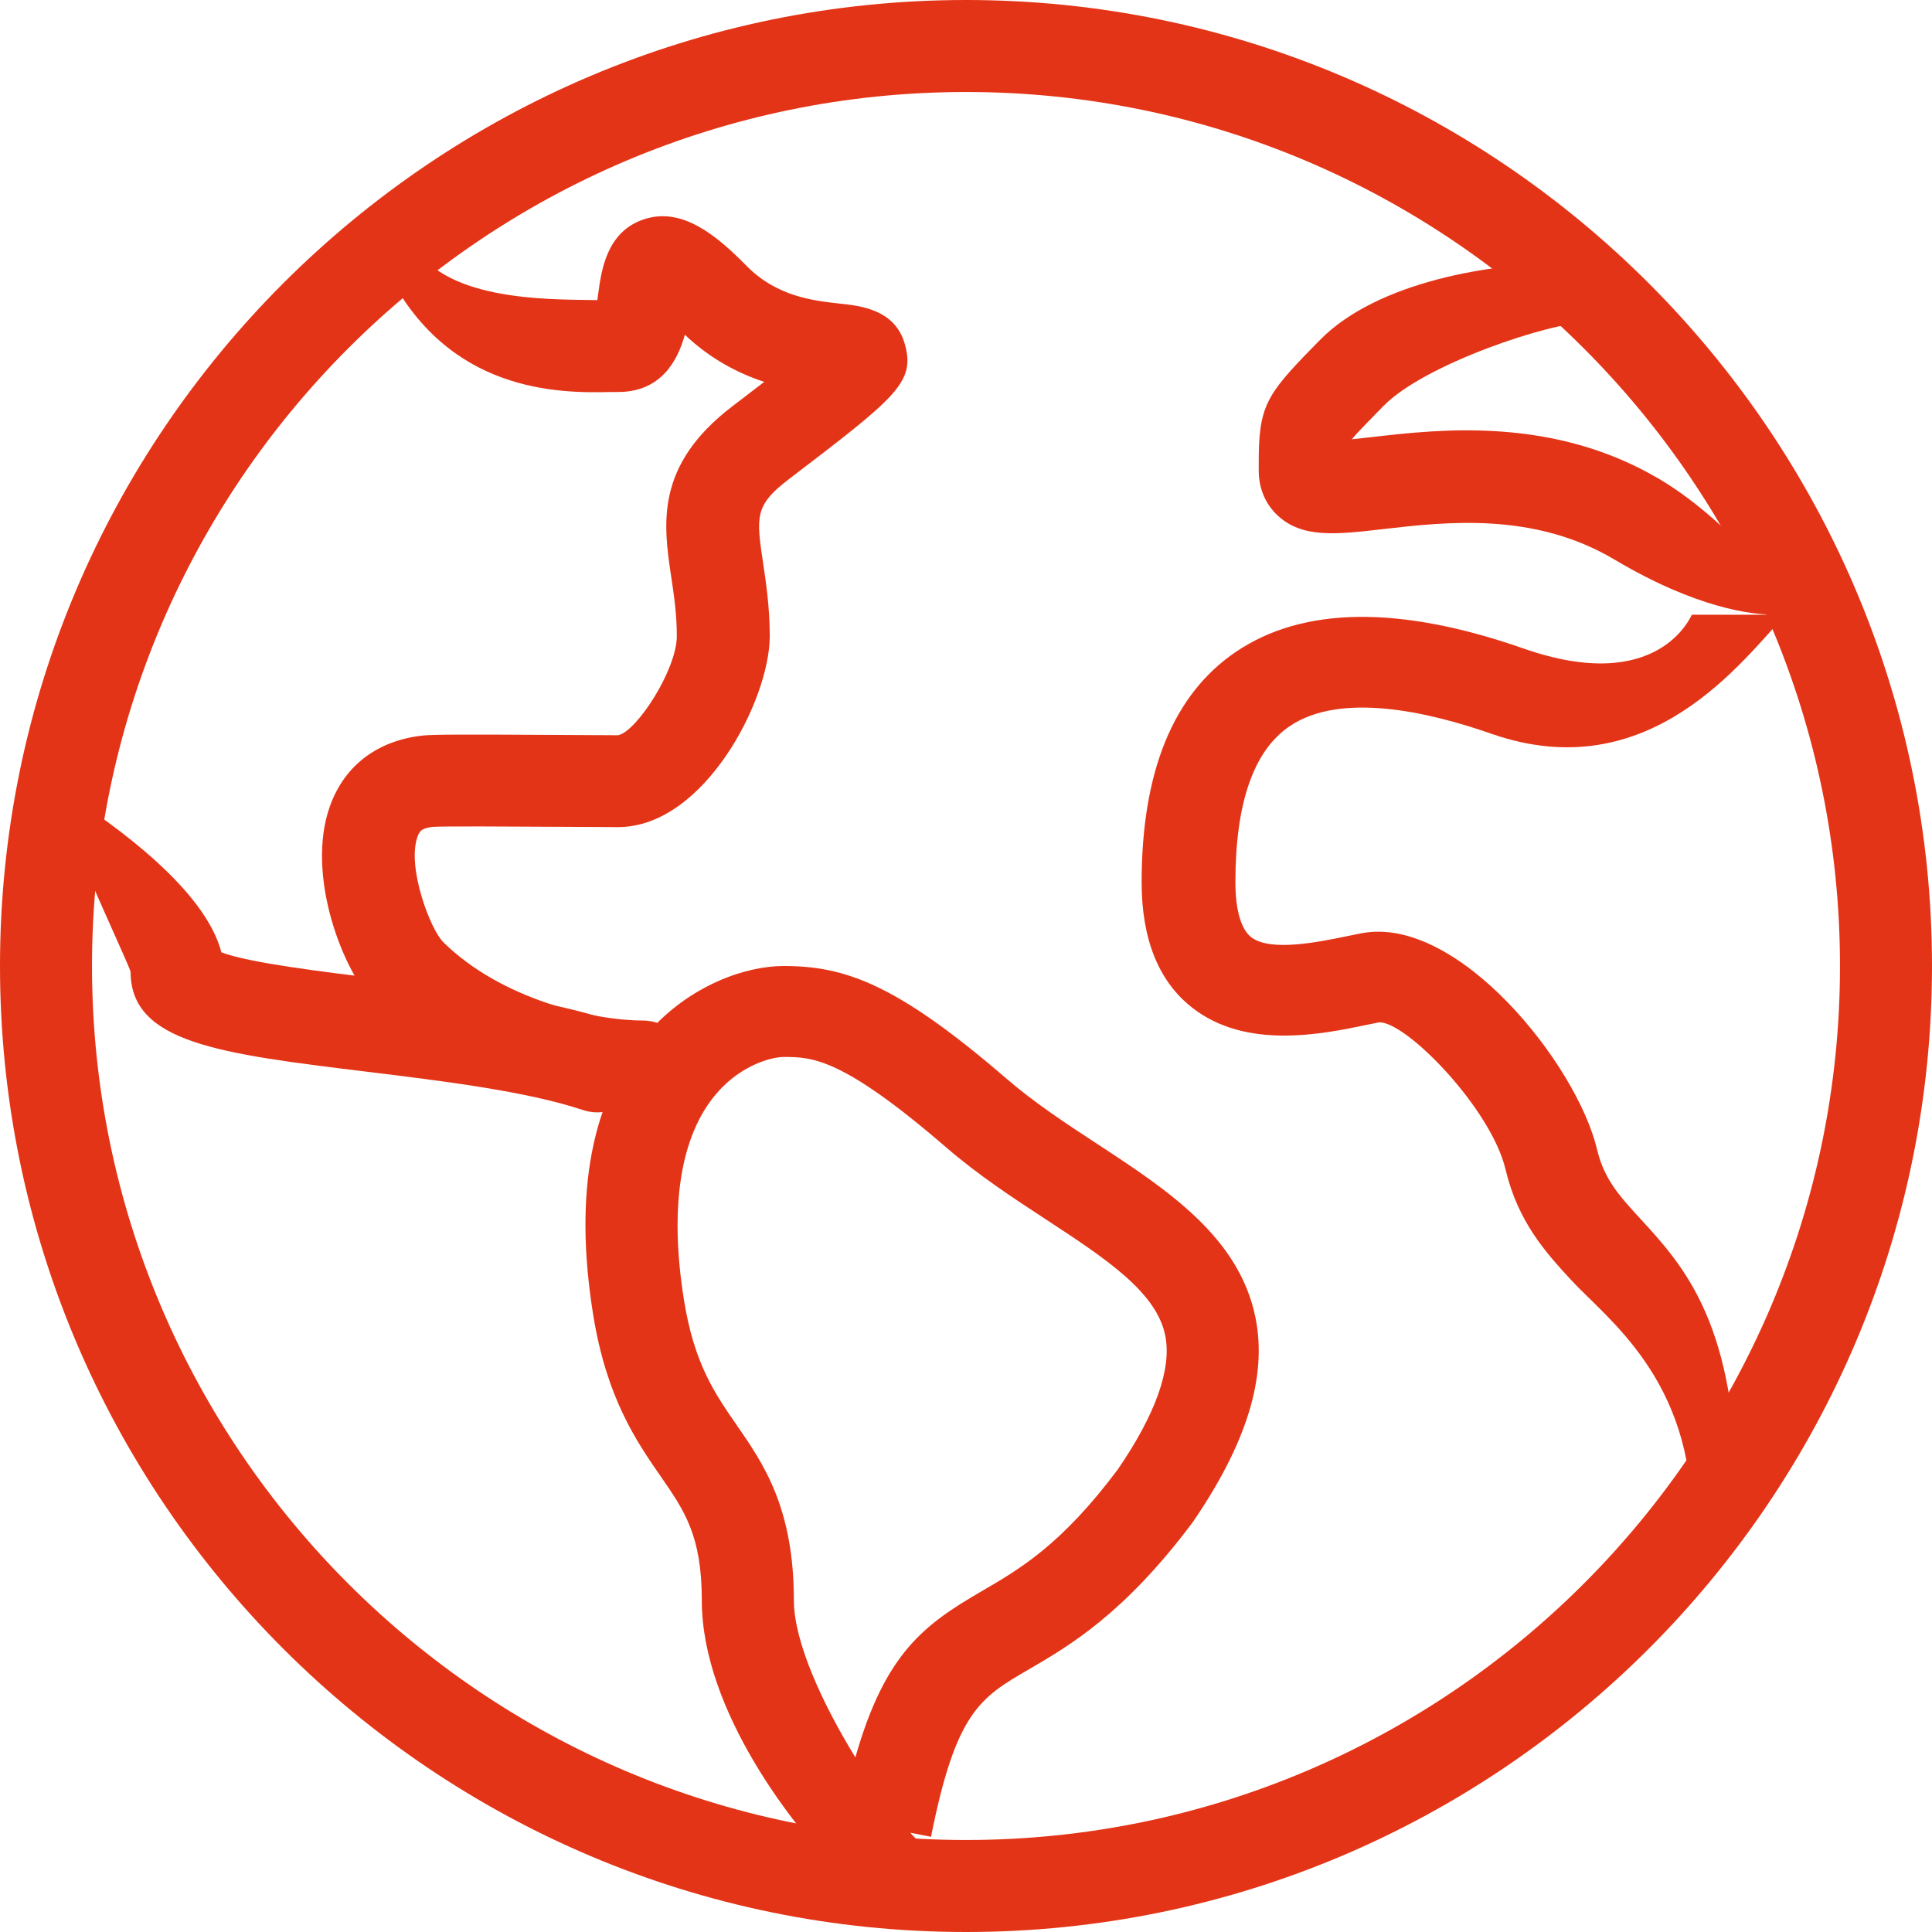
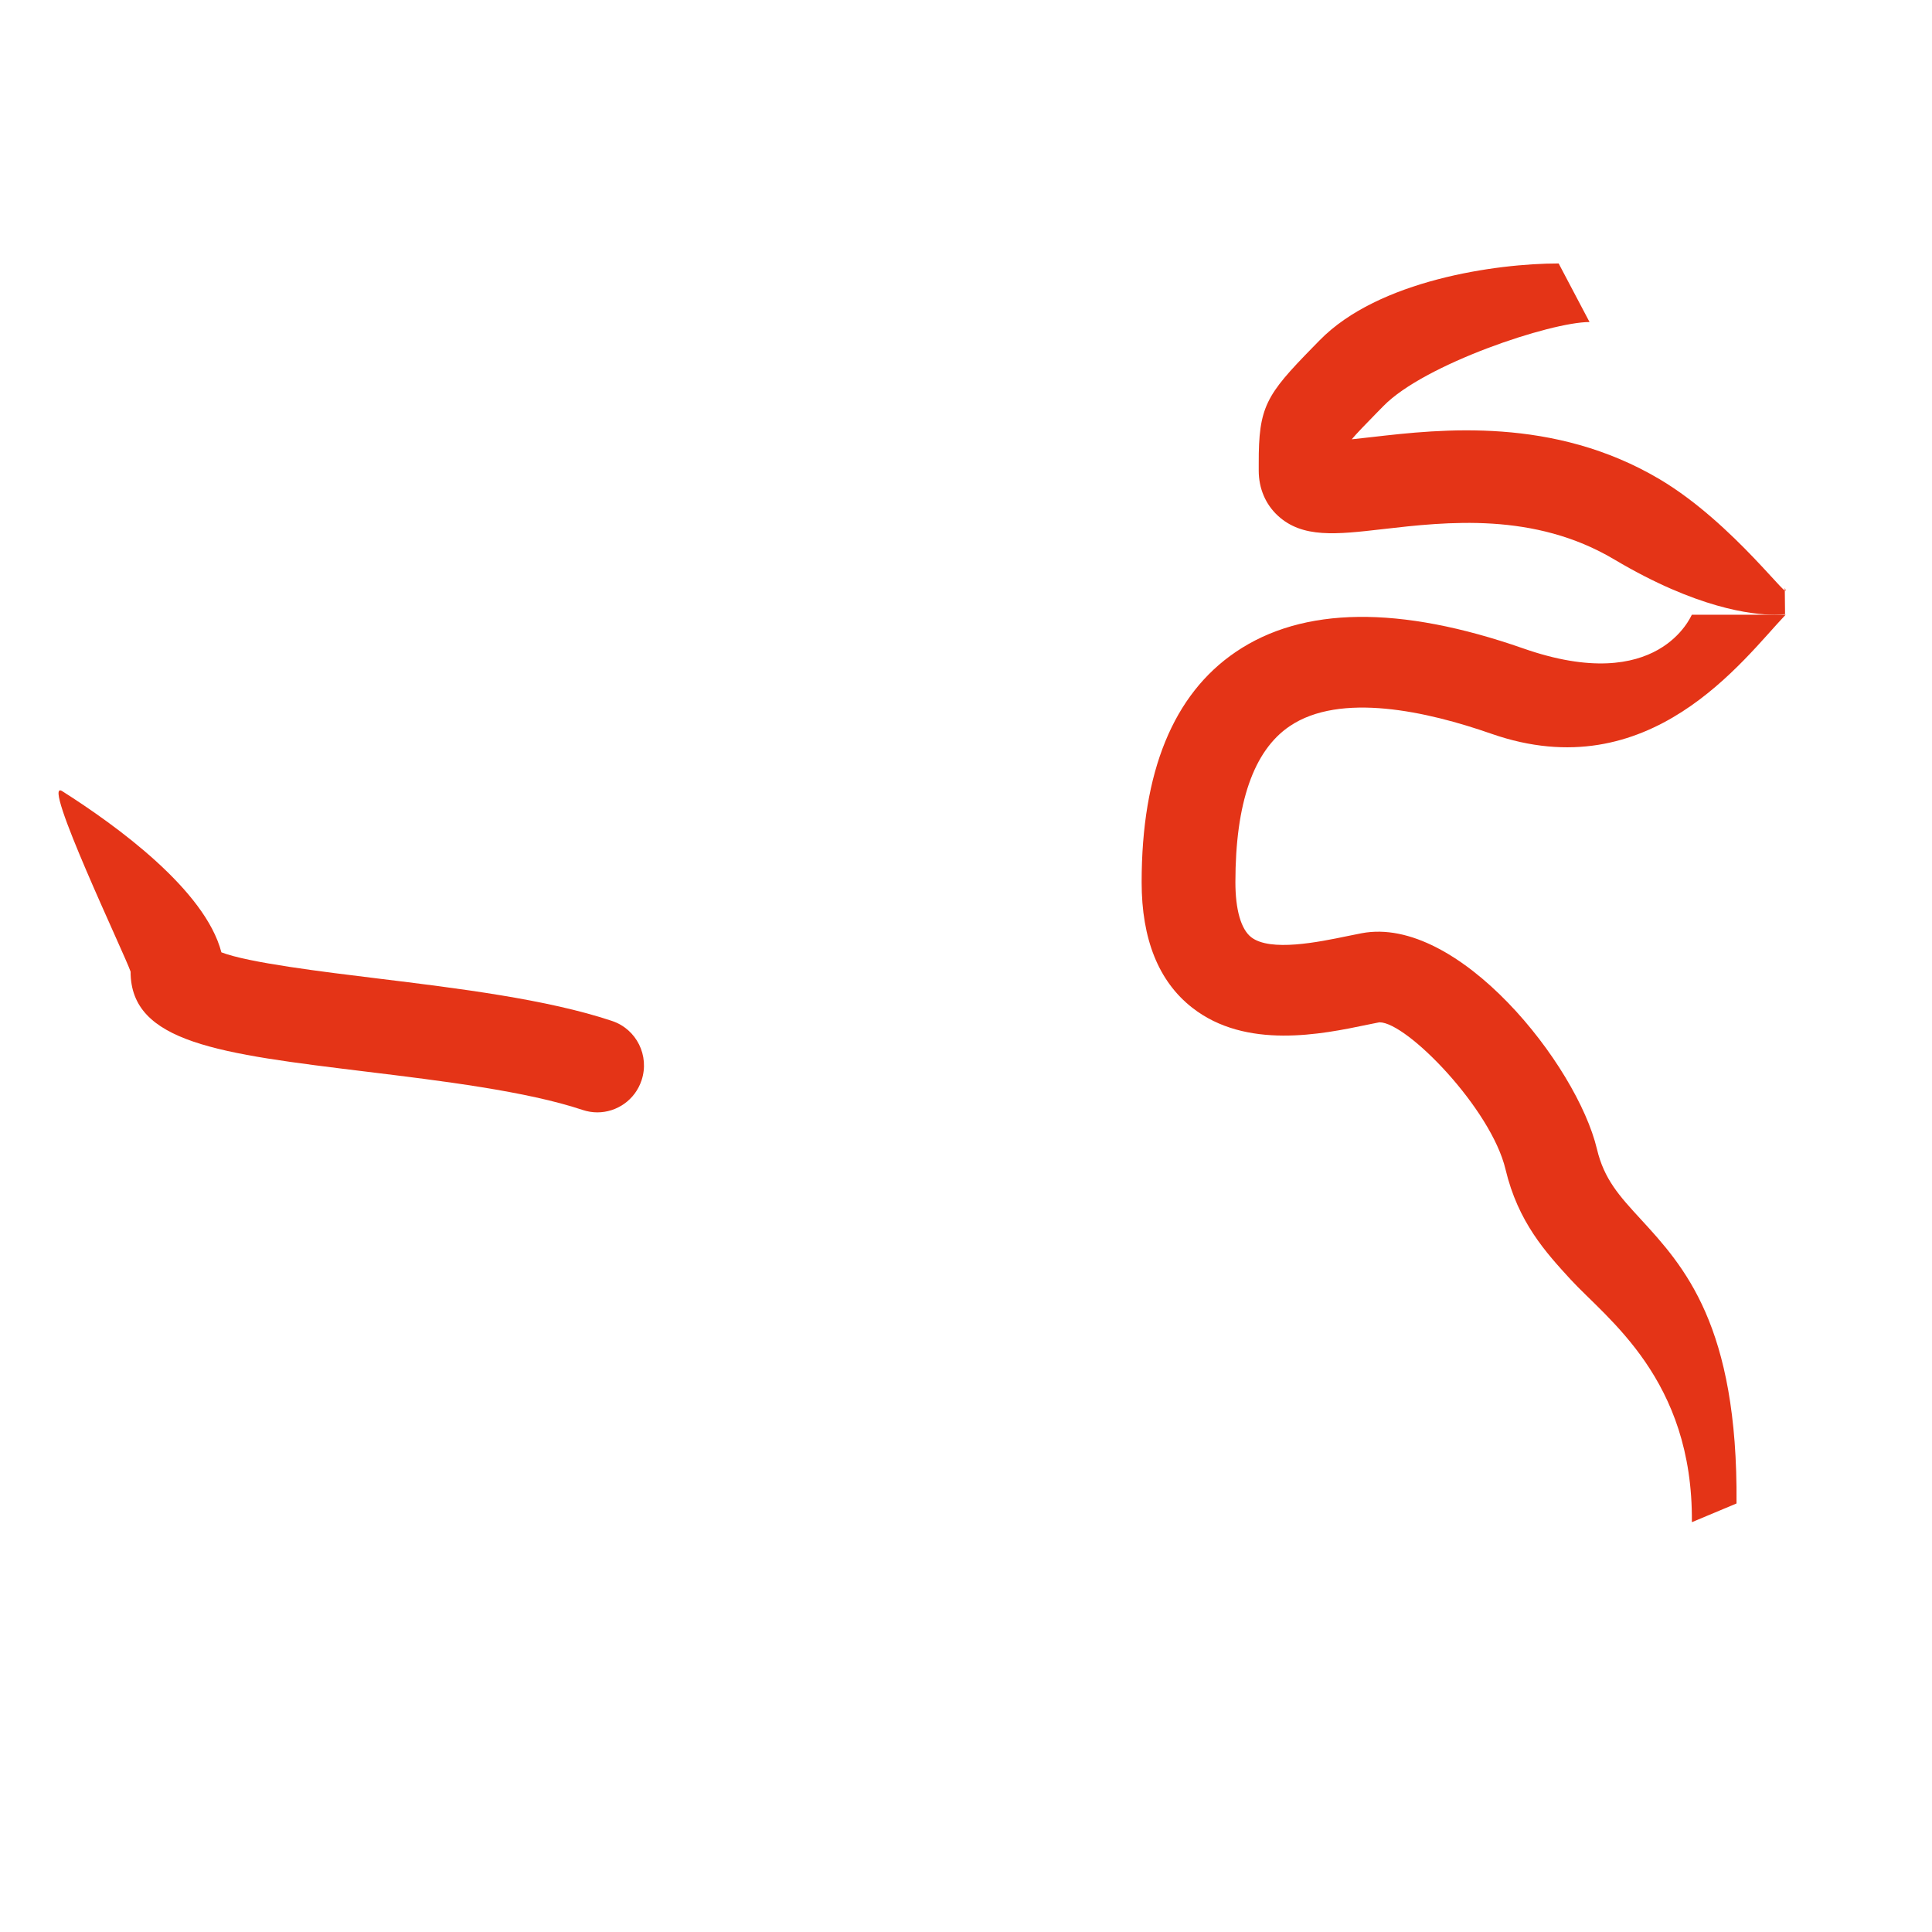
<svg xmlns="http://www.w3.org/2000/svg" width="66px" height="66px" viewBox="0 0 66 66" version="1.1">
  <title>PICTO TERRE</title>
  <g id="Page-1" stroke="none" stroke-width="1" fill="none" fill-rule="evenodd">
    <g id="Desktop-HD" transform="translate(-202, -6529)" fill="#E43417">
      <g id="DEV-DURABLE-CONTENU" transform="translate(-20, 5717)">
        <g id="SHEMA" transform="translate(92, 750)">
          <g id="PICTO-TERRE" transform="translate(130, 62)">
-             <path d="M33,3.143 C16.536,3.143 3.143,16.536 3.143,33 C3.143,49.464 16.536,62.857 33,62.857 C49.464,62.857 62.857,49.464 62.857,33 C62.857,16.536 49.464,3.143 33,3.143 M33,66 C14.804,66 0,51.196 0,33 C0,14.804 14.804,0 33,0 C51.196,0 66,14.804 66,33 C66,51.196 51.196,66 33,66" id="Fill-1" />
            <path d="M59.322,51.361 L57.797,52 C57.84,47.107 54.885,45.05 53.652,43.706 C52.813,42.791 51.86,41.753 51.431,39.947 C50.939,37.875 48.063,34.924 47.129,34.924 L47.118,34.924 L46.706,35.007 C45.159,35.33 42.568,35.866 40.726,34.423 C39.58,33.527 39,32.084 39,30.137 C39,26.368 40.079,23.722 42.213,22.273 C44.504,20.716 47.812,20.674 52.04,22.152 C56.673,23.773 57.768,21.029 57.797,21 L61,21 C59.541,22.533 56.364,26.957 50.95,25.067 C48.756,24.3 45.782,23.635 44.054,24.81 C42.824,25.644 42.203,27.436 42.203,30.137 C42.203,31.075 42.394,31.741 42.74,32.014 C43.391,32.524 45.046,32.182 46.035,31.977 L46.514,31.881 C49.807,31.253 53.868,36.37 54.554,39.253 C54.799,40.287 55.321,40.857 56.047,41.646 C57.53,43.261 59.374,45.273 59.322,51.361" id="Fill-3" />
-             <path d="M26.761,36.108 C26.425,36.108 25.361,36.332 24.482,37.35 C23.239,38.792 22.854,41.241 23.369,44.431 C23.718,46.591 24.419,47.601 25.16,48.673 C26.078,49.999 27.12,51.502 27.12,54.675 C27.12,56.088 28.107,58.226 29.221,60.034 C30.24,56.45 31.591,55.49 33.55,54.349 C34.821,53.611 36.261,52.775 38.188,50.195 C39.477,48.313 40.033,46.757 39.807,45.626 C39.508,44.134 37.767,42.993 35.75,41.67 C34.603,40.92 33.418,40.144 32.311,39.187 C28.742,36.108 27.734,36.108 26.761,36.108 L26.761,36.108 Z M28.693,64 C27.17,62.496 23.975,58.455 23.975,54.675 C23.975,52.464 23.385,51.611 22.566,50.429 C21.747,49.244 20.726,47.77 20.265,44.923 C19.591,40.746 20.204,37.519 22.09,35.333 C23.577,33.612 25.535,33 26.761,33 C28.855,33 30.609,33.595 34.38,36.846 C35.329,37.667 36.424,38.385 37.485,39.08 C39.871,40.643 42.339,42.259 42.891,45.023 C43.292,47.026 42.592,49.304 40.753,51.99 C38.408,55.131 36.522,56.228 35.143,57.03 C33.487,57.993 32.655,58.477 31.805,62.747 L31.095,62.609 C31.192,62.715 31.285,62.814 31.374,62.901 L28.693,64 Z" id="Fill-5" />
-             <path d="M21.951,38 C19.939,38 15.767,37.242 12.896,34.402 C11.697,33.219 10.436,29.88 11.269,27.546 C11.764,26.151 12.897,25.291 14.455,25.126 C14.828,25.087 15.969,25.089 18.996,25.106 L21.116,25.117 C21.754,24.988 23.121,22.871 23.121,21.731 C23.121,20.986 23.024,20.331 22.929,19.699 C22.664,17.921 22.364,15.907 25.013,13.884 C25.381,13.6 25.756,13.318 26.107,13.046 C25.235,12.758 24.277,12.274 23.396,11.435 C23.145,12.34 22.57,13.391 21.116,13.391 L20.881,13.391 C19.085,13.439 15.27,13.421 13.197,9.205 C12.815,8.426 13.143,7.487 13.931,7.108 C14.728,6.729 13.636,7.41 14.016,8.187 C15.043,10.274 18.57,10.227 20.405,10.252 C20.418,10.177 20.428,10.101 20.435,10.04 C20.542,9.243 20.721,7.908 22.005,7.489 C23.285,7.07 24.442,8.003 25.499,9.078 C26.537,10.136 27.788,10.272 28.7,10.373 C29.4,10.448 30.577,10.575 30.908,11.749 C31.281,13.06 30.621,13.567 26.953,16.366 C25.775,17.265 25.832,17.645 26.07,19.242 C26.17,19.917 26.296,20.756 26.296,21.731 C26.296,23.907 24.056,28.255 21.116,28.255 L18.975,28.244 C17.448,28.234 15.137,28.222 14.78,28.247 C14.369,28.292 14.318,28.429 14.261,28.589 C13.893,29.625 14.705,31.754 15.14,32.182 C17.128,34.15 20.302,34.862 21.951,34.862 C22.829,34.862 23.539,35.563 23.539,36.431 C23.539,37.299 22.829,38 21.951,38" id="Fill-7" />
            <path d="M20.406,38 C20.24,38 20.069,37.973 19.902,37.917 C17.993,37.279 15.086,36.923 12.52,36.61 C7.494,35.996 4.461,35.626 4.461,33.192 C4.286,32.656 1.376,26.559 2.122,27.025 C3.993,28.212 7.011,30.406 7.563,32.533 C8.491,32.889 11.012,33.196 12.905,33.427 C15.62,33.759 18.698,34.136 20.91,34.878 C21.745,35.157 22.196,36.064 21.917,36.904 C21.696,37.575 21.074,38 20.406,38" id="Fill-9" />
            <path d="M60.625,21 C59.839,21 57.96,20.782 55.153,19.116 C52.407,17.482 49.419,17.825 47.238,18.076 C45.653,18.259 44.497,18.391 43.657,17.62 C43.233,17.232 43,16.684 43,16.079 L43,15.832 C42.994,13.899 43.249,13.498 44.834,11.877 L45.078,11.628 C47.087,9.57 51.116,9 53.246,9 L54.301,11.001 C52.968,11.001 48.656,12.441 47.264,13.867 L47.015,14.12 C46.669,14.475 46.337,14.814 46.178,15.007 C46.414,14.983 46.666,14.955 46.895,14.928 C49.209,14.662 53.076,14.222 56.702,16.375 C59.244,17.886 61.268,20.751 60.971,20.083 L60.98,20.981 C60.914,20.989 60.795,21 60.625,21" id="Fill-11" />
          </g>
        </g>
      </g>
    </g>
  </g>
</svg>